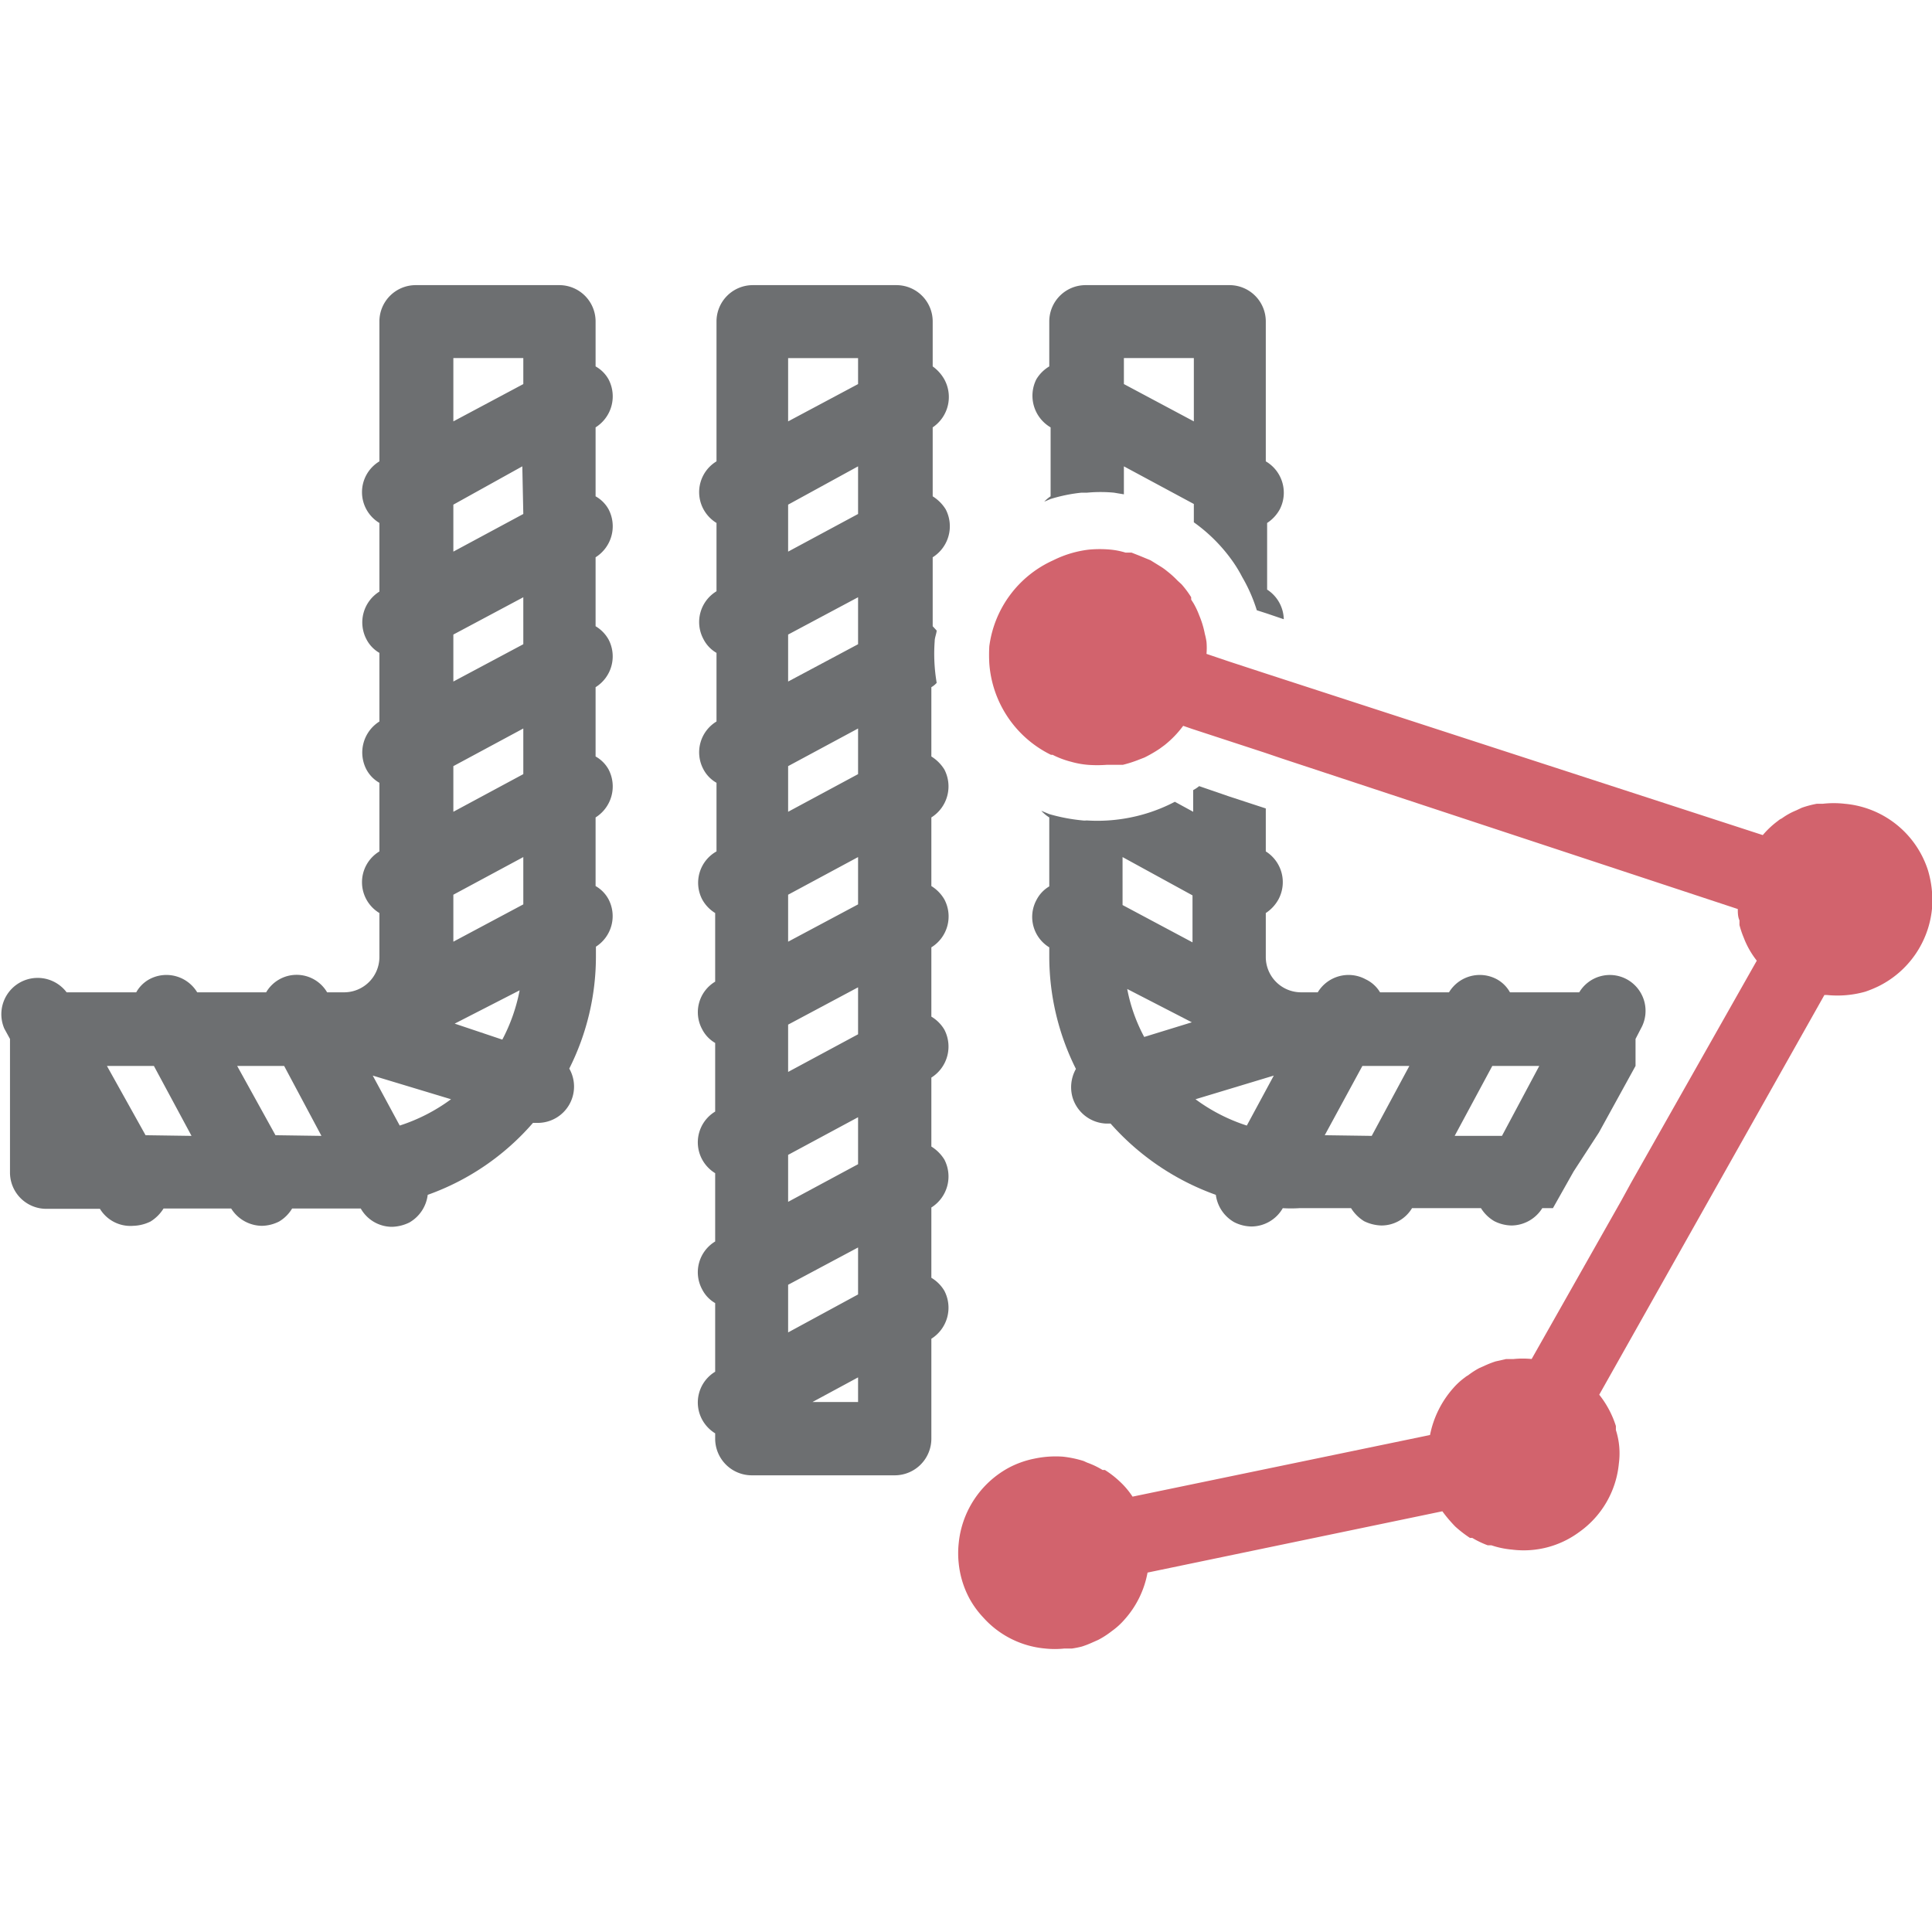
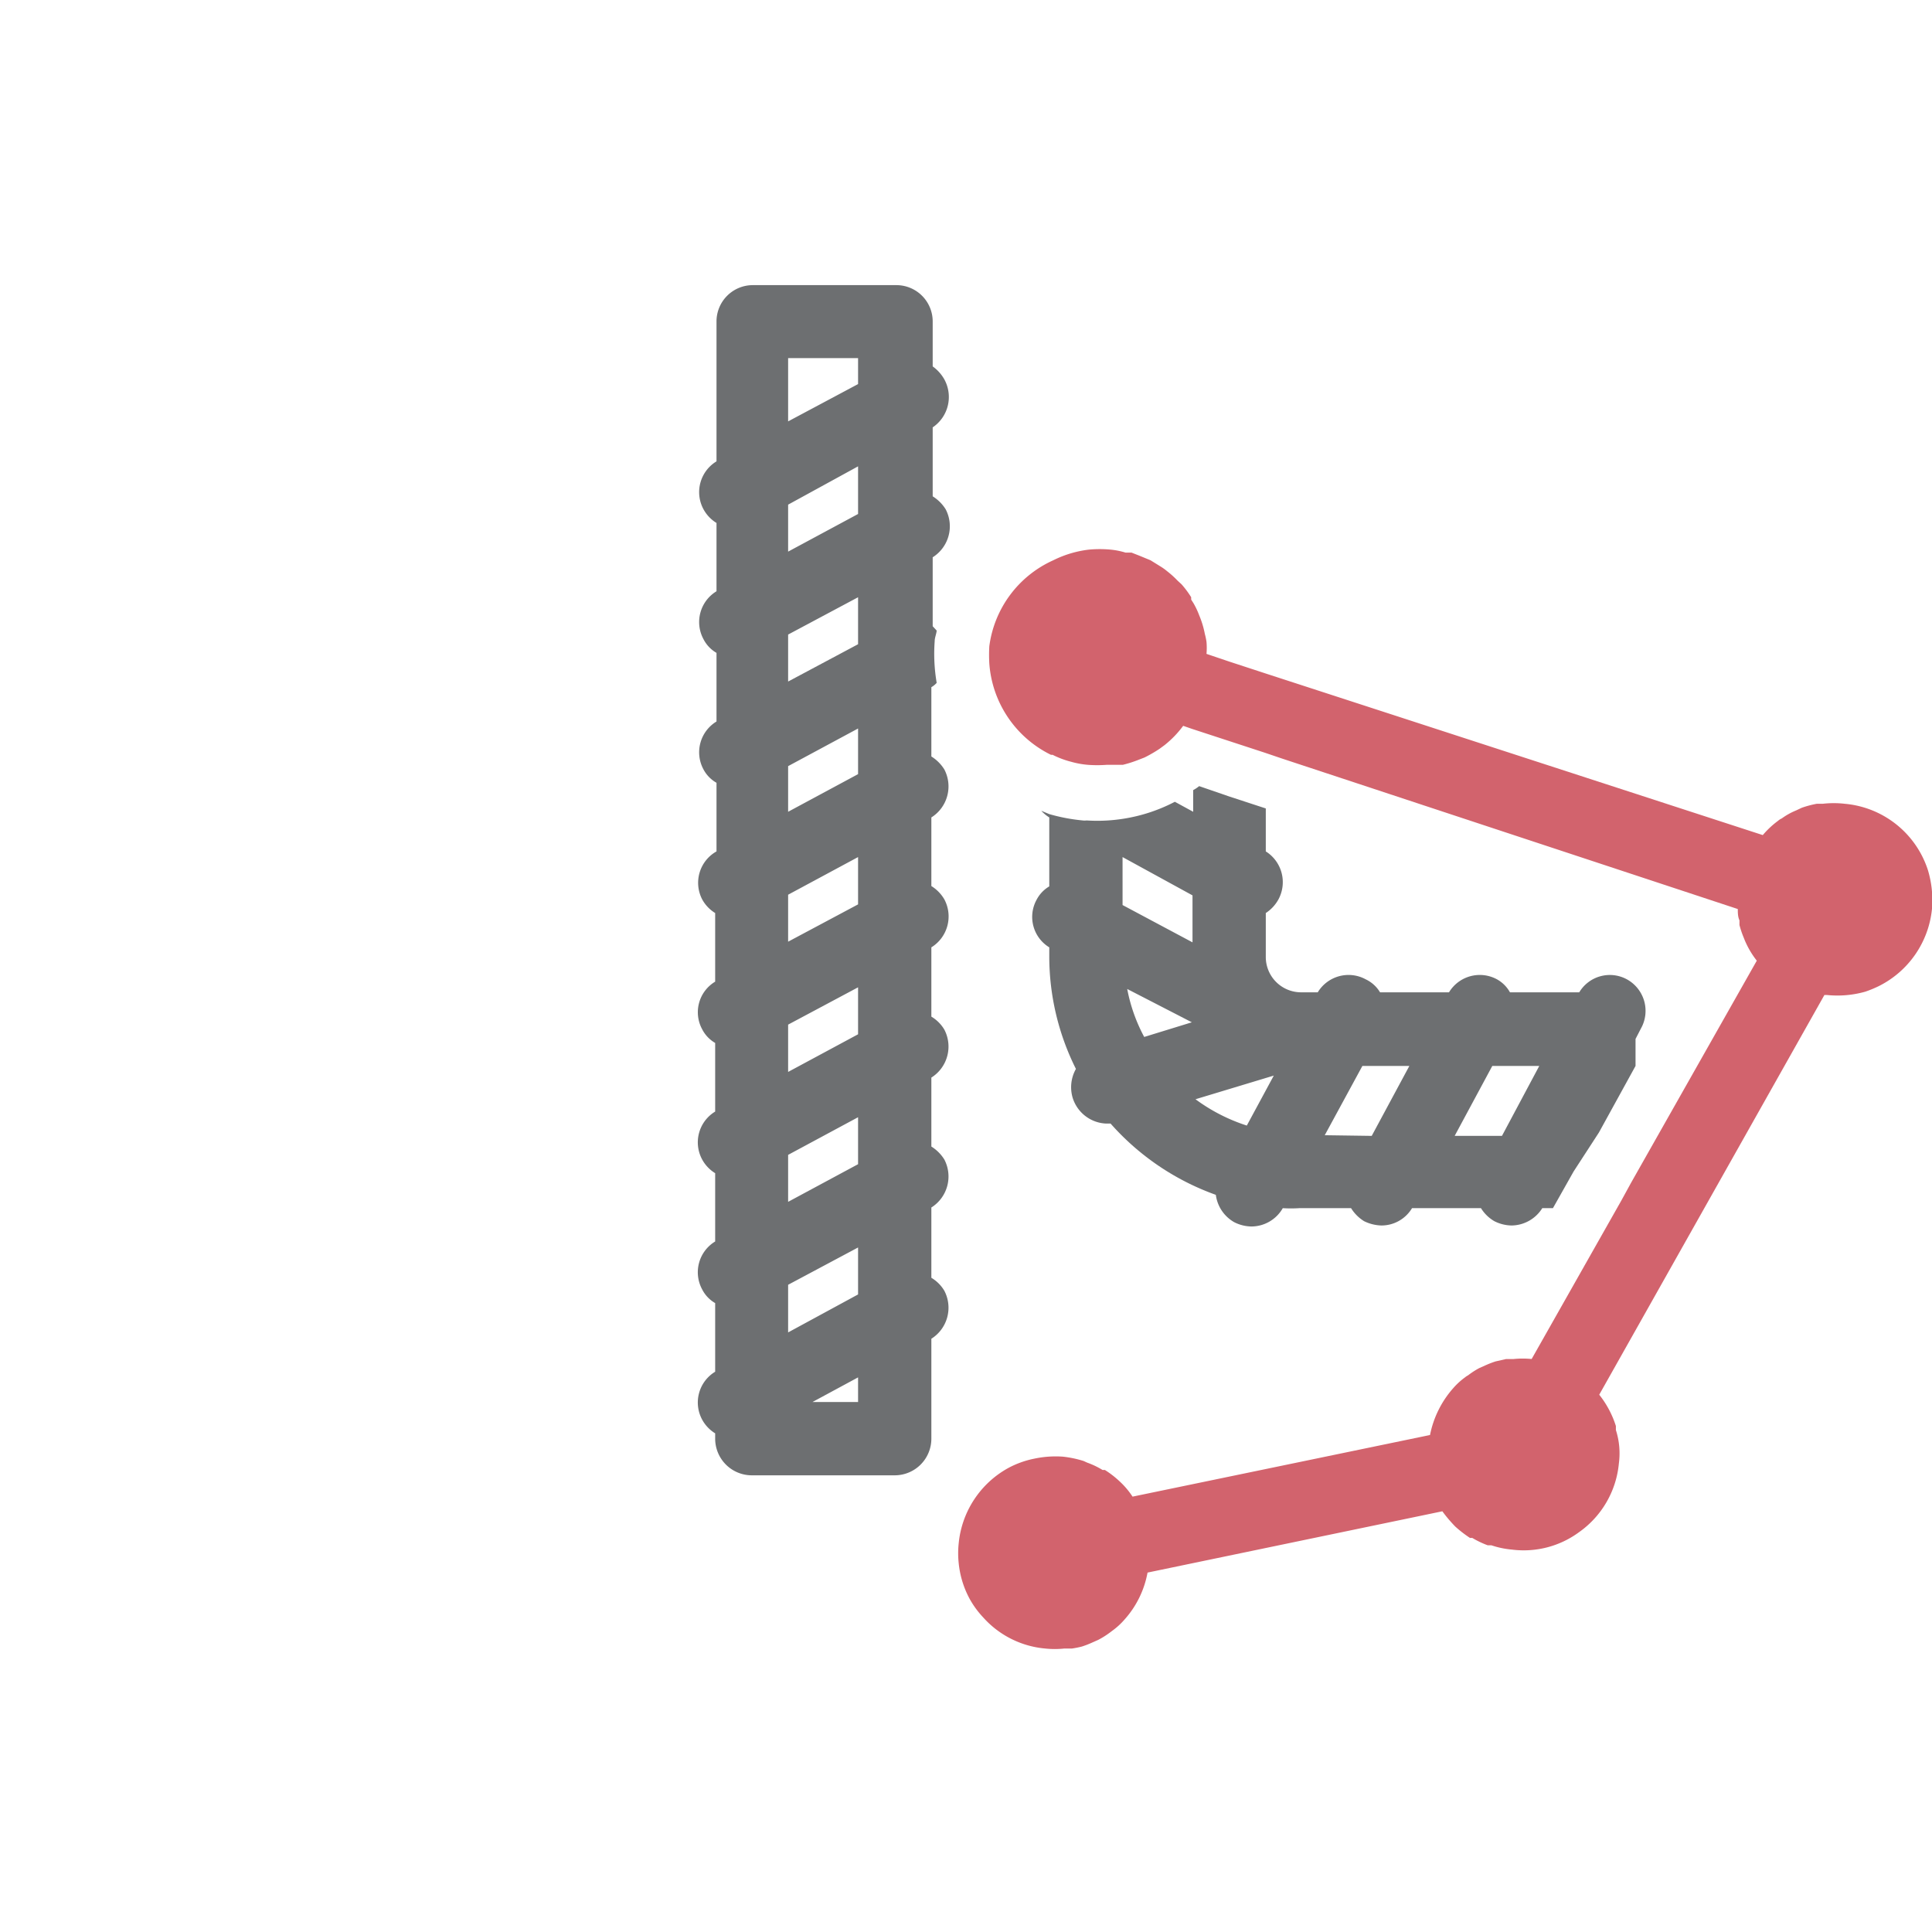
<svg xmlns="http://www.w3.org/2000/svg" id="Layer_1" data-name="Layer 1" viewBox="0 0 58 58">
  <defs>
    <style>.cls-1{fill:#d2636d;}.cls-2{fill:#6d6f71;}</style>
  </defs>
  <path class="cls-1" d="M55.38,24.13a2.88,2.88,0,0,0-.66,0l-.18,0a3,3,0,0,0-.45.12l-.17.08a2,2,0,0,0-.43.24.41.41,0,0,0-.11.07,2.69,2.69,0,0,0-.46.43L38,20.22l-1.1-.36-.68-.23h0a2.17,2.17,0,0,0,0-.36,2,2,0,0,0-.05-.24h0a2.78,2.78,0,0,0-.17-.56v0a2.37,2.37,0,0,0-.17-.36L35.76,18l0-.07a2.82,2.82,0,0,0-.29-.39l-.12-.11a2.7,2.7,0,0,0-.31-.28,1.59,1.59,0,0,0-.21-.15l-.29-.18-.34-.14-.23-.09-.18,0a2.24,2.24,0,0,0-.45-.09,3.53,3.53,0,0,0-.65,0,3.24,3.24,0,0,0-1.07.32h0A3.3,3.3,0,0,0,29.7,19.4a4.56,4.56,0,0,0,0,.52,3.32,3.32,0,0,0,1.85,2.74l.05,0a2.69,2.69,0,0,0,.56.21,2.65,2.65,0,0,0,.49.09h0a3.74,3.74,0,0,0,.58,0l.2,0,.2,0,.08,0a3.68,3.68,0,0,0,.47-.15l.18-.07a4,4,0,0,0,.45-.26l.15-.11h0a3.08,3.08,0,0,0,.56-.58h0l.26.09,1.1.36,1.1.36.5.17,13.69,4.52h0c0,.11,0,.23.05.34l0,.14a2.81,2.81,0,0,0,.1.31l.06.15a2.65,2.65,0,0,0,.36.61v0l-3.77,6.66-.29.53-2.7,4.77H46a2.72,2.72,0,0,0-.57,0l-.22,0-.31.07a2.85,2.85,0,0,0-.31.12l-.18.08a2.46,2.46,0,0,0-.34.22.47.47,0,0,0-.09.06,2.11,2.11,0,0,0-.35.32l0,0a3,3,0,0,0-.7,1.41h0L34,44.93h0a2.44,2.44,0,0,0-.39-.46l0,0a2.87,2.87,0,0,0-.44-.34l-.07,0a2.43,2.43,0,0,0-.46-.22l-.11-.05a3.25,3.25,0,0,0-.62-.13h0a3.09,3.09,0,0,0-.86.06,2.81,2.81,0,0,0-.78.28,2.9,2.9,0,0,0-1.49,2.27,2.8,2.8,0,0,0,0,.58,2.84,2.84,0,0,0,.33,1.08,2.78,2.78,0,0,0,.41.56,2.83,2.83,0,0,0,1.86.93,2.71,2.71,0,0,0,.57,0l.23,0a2.65,2.65,0,0,0,.3-.06,2.85,2.85,0,0,0,.31-.12l.18-.08a2.56,2.56,0,0,0,.35-.22l.08-.06a2.15,2.15,0,0,0,.35-.32l0,0a2.89,2.89,0,0,0,.7-1.42l8.85-1.84a4.31,4.31,0,0,0,.39.46l0,0a3.68,3.68,0,0,0,.44.34l.07,0a2.77,2.77,0,0,0,.46.22l.11,0a2.63,2.63,0,0,0,.62.13A2.8,2.8,0,0,0,47.4,46a2.85,2.85,0,0,0,1.2-2.07,2.29,2.29,0,0,0-.09-1s0-.08,0-.12a2.93,2.93,0,0,0-.5-.94h0l6.76-12h0l.07,0A3.08,3.08,0,0,0,56,29.77a3.52,3.52,0,0,0,.39-.16A2.91,2.91,0,0,0,58,27.28a3.13,3.13,0,0,0-.12-1.15A2.89,2.89,0,0,0,55.38,24.13Z" />
-   <path class="cls-2" d="M18.27,11.39a1,1,0,0,0-.39-.39V9.65a1.09,1.09,0,0,0-1.1-1.09H12.49a1.09,1.09,0,0,0-1.1,1.09v4.2a1.08,1.08,0,0,0,0,1.85v2.06A1.09,1.09,0,0,0,11,19.19a1,1,0,0,0,.39.41v2.06A1.1,1.1,0,0,0,11,23.1a1,1,0,0,0,.39.4v2.06a1.08,1.08,0,0,0,0,1.85v1.33a1.06,1.06,0,0,1-1.05,1.05H9.82a1.06,1.06,0,0,0-1.83,0H5.92a1.08,1.08,0,0,0-1.44-.39,1,1,0,0,0-.39.39H2A1.09,1.09,0,0,0,.13,30.88l.17.31v4a1.09,1.09,0,0,0,1.09,1.1H3A1.07,1.07,0,0,0,4,36.8a1.25,1.25,0,0,0,.52-.13,1.21,1.21,0,0,0,.39-.39H6.94a1.1,1.1,0,0,0,.92.52,1.18,1.18,0,0,0,.52-.13,1.12,1.12,0,0,0,.39-.39h1.57l.49,0a1.08,1.08,0,0,0,.94.55,1.25,1.25,0,0,0,.52-.13,1.11,1.11,0,0,0,.55-.83A7.52,7.52,0,0,0,16,33.71l.14,0a1.09,1.09,0,0,0,.95-1.63,7.49,7.49,0,0,0,.8-3.36v-.3A1.09,1.09,0,0,0,18.27,27a1,1,0,0,0-.39-.4V24.54a1.1,1.1,0,0,0,.39-1.44,1,1,0,0,0-.39-.39V20.63a1.09,1.09,0,0,0,.39-1.43,1.07,1.07,0,0,0-.39-.4V16.73a1.1,1.1,0,0,0,.39-1.44,1,1,0,0,0-.39-.39V12.83A1.1,1.1,0,0,0,18.27,11.39Zm-10,22.69L7.12,32H8.53l1.12,2.1Zm-3.9,0L3.21,32H4.62l1.13,2.1Zm11.34-6.93-2.1,1.12V26.86l2.1-1.13Zm0-3.91-2.1,1.13V23l2.1-1.13Zm0-3.9-2.1,1.12V19.05l2.1-1.12Zm0-3.91-2.1,1.13V15.15L15.68,14Zm-2.1-4.68h2.1v.78l-2.1,1.12ZM12,33.79l-.81-1.5,2.35.71A5.35,5.35,0,0,1,12,33.79Zm1.65-3.06,1.95-1a5.31,5.31,0,0,1-.52,1.48Z" />
  <path class="cls-2" d="M28.35,11.39A1.21,1.21,0,0,0,28,11V9.65a1.09,1.09,0,0,0-1.1-1.09h-4.3a1.09,1.09,0,0,0-1.09,1.09v4.2a1.08,1.08,0,0,0-.39,1.44,1.1,1.1,0,0,0,.39.41v2.05a1.08,1.08,0,0,0-.39,1.44,1,1,0,0,0,.39.41v2.06a1.08,1.08,0,0,0-.39,1.44,1,1,0,0,0,.39.4v2.06A1.08,1.08,0,0,0,21.08,27a1.1,1.1,0,0,0,.39.41v2.06a1.07,1.07,0,0,0-.39,1.43,1,1,0,0,0,.39.41v2.06a1.08,1.08,0,0,0-.39,1.44,1.1,1.1,0,0,0,.39.41v2.05a1.08,1.08,0,0,0-.39,1.44,1,1,0,0,0,.39.41v2.06a1.08,1.08,0,0,0-.39,1.44,1.1,1.1,0,0,0,.39.41v.16a1.1,1.1,0,0,0,1.09,1.1h4.3a1.1,1.1,0,0,0,1.1-1.1v-3a1.1,1.1,0,0,0,.39-1.44,1.12,1.12,0,0,0-.39-.39V36.25a1.1,1.1,0,0,0,.39-1.44,1.21,1.21,0,0,0-.39-.39V32.35a1.1,1.1,0,0,0,.39-1.44,1.12,1.12,0,0,0-.39-.39V28.44A1.09,1.09,0,0,0,28.35,27a1.15,1.15,0,0,0-.39-.4V24.54a1.1,1.1,0,0,0,.39-1.44,1.21,1.21,0,0,0-.39-.39V20.63a.65.65,0,0,0,.16-.13,5.2,5.2,0,0,1-.06-1.25c0-.11.05-.21.06-.32L28,18.8V16.73a1.1,1.1,0,0,0,.39-1.44A1.21,1.21,0,0,0,28,14.9V12.83A1.1,1.1,0,0,0,28.35,11.39ZM25.76,38.86,23.66,40V38.57l2.1-1.12Zm0-3.91-2.1,1.13V34.67l2.1-1.13Zm0-3.9-2.1,1.13V30.76l2.1-1.12Zm0-3.9-2.1,1.12V26.86l2.1-1.13Zm0-3.91-2.1,1.13V23l2.1-1.13Zm0-3.9-2.1,1.12V19.05l2.1-1.12Zm0-3.91-2.1,1.13V15.15L25.76,14Zm-2.1-4.68h2.1v.78l-2.1,1.12Zm2.1,31.34H24.39l1.37-.74Z" />
-   <path class="cls-2" d="M31.54,12.83V14.9a1,1,0,0,0-.19.16l.19-.08a4.79,4.79,0,0,1,.93-.19h.17a4.28,4.28,0,0,1,.8,0l.3.05V14l2.1,1.13v.55a4.9,4.9,0,0,1,1.1,1.08,4,4,0,0,1,.35.56,4.78,4.78,0,0,1,.44,1l.31.1.5.17a1.09,1.09,0,0,0-.5-.89V15.7a1.15,1.15,0,0,0,.38-.41A1.09,1.09,0,0,0,38,13.85V9.65a1.09,1.09,0,0,0-1.1-1.09h-4.3a1.09,1.09,0,0,0-1.1,1.09V11a1.12,1.12,0,0,0-.39.39A1.1,1.1,0,0,0,31.54,12.83Zm2.2-1.3v-.78h2.1v1.9Z" />
  <path class="cls-2" d="M48.84,29.4a1.07,1.07,0,0,0-1.43.39H45.33a1,1,0,0,0-.39-.39,1.08,1.08,0,0,0-1.44.39H41.43A1,1,0,0,0,41,29.4a1.08,1.08,0,0,0-1.44.39h-.51A1.06,1.06,0,0,1,38,28.74V27.41a1.15,1.15,0,0,0,.38-.41A1.09,1.09,0,0,0,38,25.56V24.27l-1.1-.36L36,23.6a1.13,1.13,0,0,1-.18.12v.65l-.55-.3a5,5,0,0,1-1.55.51,5,5,0,0,1-1.1.05.48.48,0,0,1-.12,0,5.47,5.47,0,0,1-1-.19l-.24-.1a1.16,1.16,0,0,0,.24.2v2.07a1,1,0,0,0-.38.4,1.07,1.07,0,0,0,.38,1.43v.3a7.55,7.55,0,0,0,.8,3.35,1.12,1.12,0,0,0-.1.86,1.1,1.1,0,0,0,1,.78l.14,0a7.66,7.66,0,0,0,3.16,2.14,1.11,1.11,0,0,0,.55.82,1.18,1.18,0,0,0,.52.13,1.09,1.09,0,0,0,.94-.55,3.91,3.91,0,0,0,.49,0h1.56a1.21,1.21,0,0,0,.39.39,1.25,1.25,0,0,0,.52.13,1.07,1.07,0,0,0,.92-.52h2.07a1.15,1.15,0,0,0,.4.39,1.18,1.18,0,0,0,.52.13,1.1,1.1,0,0,0,.92-.52h.32l.62-1.1L48,34l1.1-2v-.81l.16-.31A1.08,1.08,0,0,0,48.84,29.4Zm-9.07,4.68L40.9,32h1.41l-1.13,2.1Zm-5.93-4.39,1.94,1-1.43.44A5,5,0,0,1,33.84,29.69Zm4.4,2.6-.81,1.5A5.35,5.35,0,0,1,35.89,33ZM44.8,32h1.41l-1.12,2.1H43.67Zm-9-5.12v1.41l-2.1-1.12V25.73Z" />
</svg>